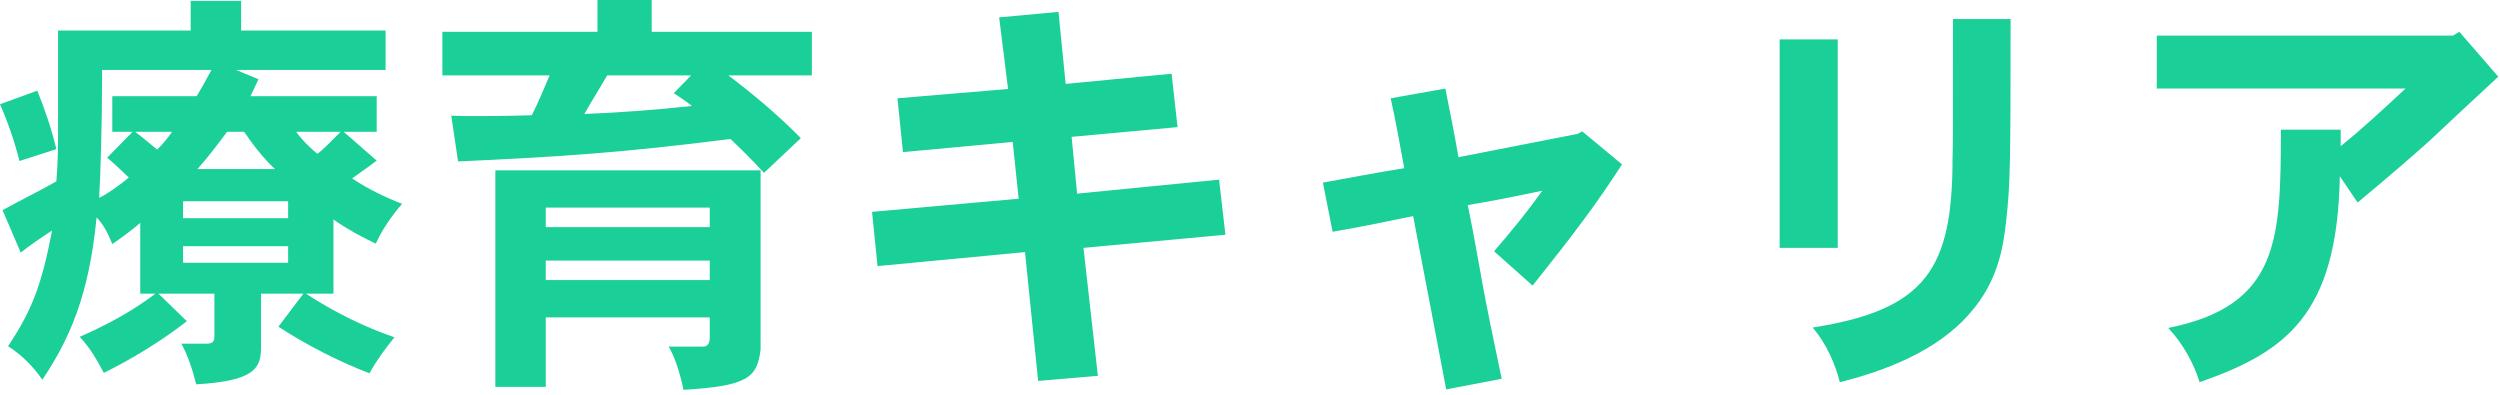
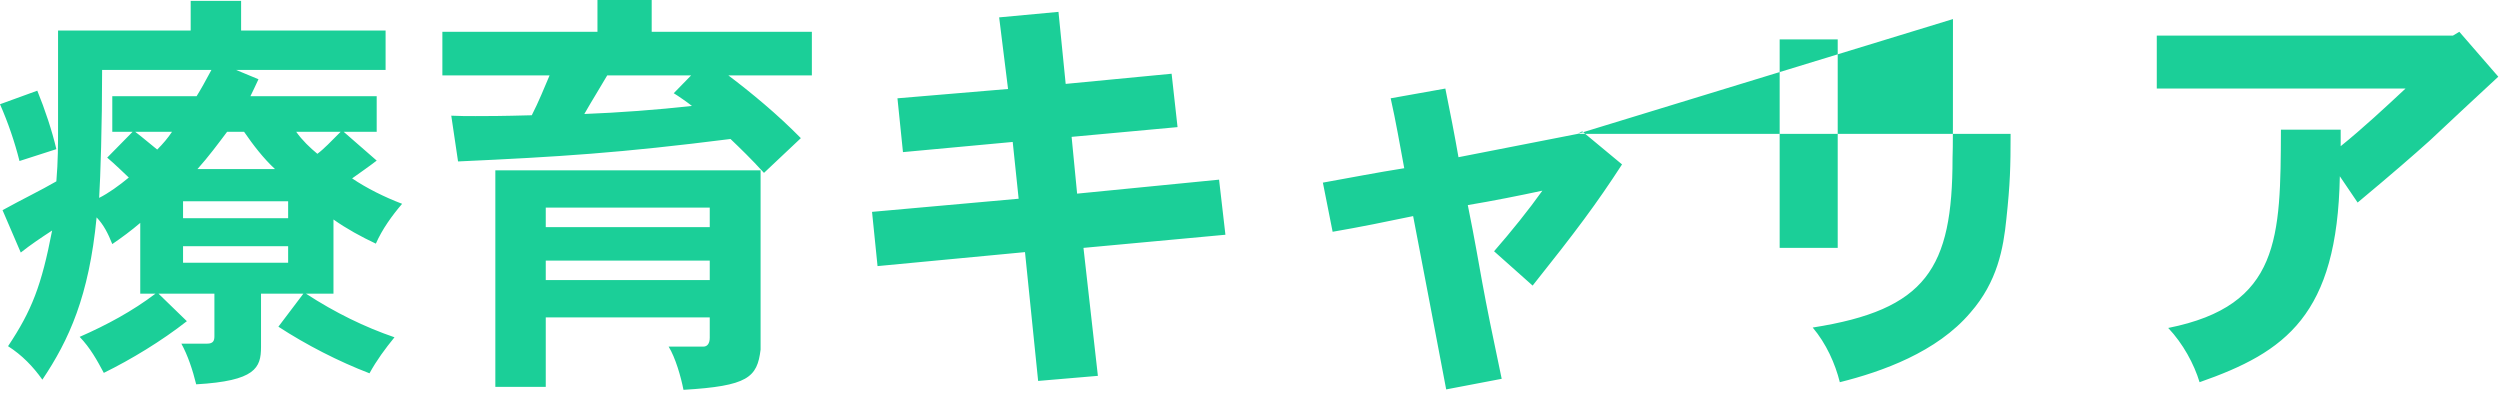
<svg xmlns="http://www.w3.org/2000/svg" width="177" height="28" viewBox="0 0 177 28" fill="none">
-   <path d="M27.3 4.95H16.71L18.3 5.61C18.09 6.06 17.91 6.45 17.73 6.81H26.67V9.33H24.33L26.67 11.37C26.13 11.79 25.47 12.24 24.93 12.63C25.95 13.32 27.21 13.95 28.47 14.43C27.75 15.27 27.06 16.23 26.61 17.25C25.59 16.77 24.54 16.2 23.61 15.54V20.79H21.66C23.73 22.14 25.83 23.16 27.93 23.88C27.27 24.69 26.67 25.5 26.16 26.43C23.97 25.59 21.69 24.42 19.71 23.13L21.48 20.79H18.48V24.57C18.48 26.04 18.09 26.97 13.89 27.21C13.65 26.22 13.29 25.14 12.84 24.33H14.67C15.09 24.33 15.18 24.12 15.18 23.82V20.79H11.22L13.23 22.74C11.43 24.15 9.3 25.44 7.35 26.4C6.87 25.5 6.39 24.63 5.64 23.85C7.56 23.01 9.39 22.02 11.01 20.79H9.93V15.78C9.3 16.32 8.61 16.83 7.95 17.28C7.65 16.53 7.35 15.93 6.84 15.39C6.3 20.97 4.89 24.06 3 26.88C2.34 25.95 1.56 25.14 0.57 24.51C2.25 21.99 2.94 20.22 3.69 16.32C2.91 16.83 2.19 17.31 1.47 17.88L0.18 14.88C1.59 14.1 2.85 13.5 3.99 12.84C4.11 11.43 4.11 10.2 4.11 9.03V2.16H13.5V0.06H17.07V2.16H27.3V4.95ZM20.4 14.25H12.96V15.45H20.4V14.25ZM17.28 9.33H16.08C15.45 10.17 14.76 11.1 13.98 11.97H19.47C18.66 11.22 17.94 10.29 17.28 9.33ZM20.4 17.43H12.96V18.6H20.4V17.43ZM7.95 6.81H13.92C14.22 6.33 14.52 5.79 14.97 4.95H7.23C7.23 8.94 7.11 12.54 7.02 14.01C7.68 13.68 8.43 13.14 9.12 12.57C8.67 12.15 8.19 11.67 7.59 11.16L9.39 9.33H7.95V6.81ZM24.12 9.33H20.97C21.39 9.93 21.96 10.47 22.47 10.89C22.92 10.56 23.43 10.02 24.12 9.33ZM12.18 9.33H9.57C10.2 9.81 10.71 10.26 11.13 10.59C11.55 10.17 11.88 9.78 12.18 9.33ZM8.79429e-05 7.38L2.64 6.42C3.18 7.74 3.69 9.27 3.99 10.56L1.38 11.4C1.05 10.08 0.57 8.67 8.79429e-05 7.38ZM50.25 14.7H38.64V16.08H50.25V14.7ZM50.25 18.45H38.64V19.83H50.25V18.45ZM35.07 12.06H53.85V24.75C53.61 26.73 52.95 27.33 48.39 27.6C48.21 26.67 47.82 25.32 47.34 24.54H49.8C50.07 24.54 50.25 24.33 50.25 23.91V22.47H38.64V27.39H35.07V12.06ZM47.7 6.6L48.93 5.34H42.99C42.45 6.27 41.97 7.02 41.37 8.07C43.77 7.98 46.59 7.77 48.99 7.5C48.69 7.26 48 6.78 47.7 6.6ZM42.3 7.73668e-05H46.14V2.25H57.48V5.34H51.57C53.16 6.54 55.02 8.07 56.7 9.78L54.09 12.24C53.19 11.25 52.41 10.5 51.72 9.84C43.89 10.83 39.66 11.1 32.43 11.43L31.95 8.19C32.58 8.22 33.03 8.22 33.66 8.22C34.44 8.22 35.52 8.22 37.65 8.16C38.13 7.23 38.55 6.18 38.91 5.34H31.32V2.25H42.3V7.73668e-05ZM70.74 1.23L74.94 0.84L75.45 5.94L82.95 5.22L83.37 9L75.87 9.69L76.26 13.71L86.31 12.72L86.76 16.62L76.71 17.55L77.73 26.61L73.5 26.97L72.57 17.85L62.13 18.84L61.74 15L72.12 14.07L71.7 10.05L63.93 10.77L63.54 6.96L71.37 6.3L70.74 1.23ZM111.69 9.48L112.02 9.3L114.84 11.64C113.01 14.46 111.57 16.38 108.51 20.22L105.78 17.79C107.01 16.38 108.24 14.85 109.2 13.5C107.52 13.86 105.72 14.22 103.92 14.52C104.43 17.04 104.67 18.51 104.94 19.98C105.27 21.78 105.63 23.55 106.32 26.82L102.39 27.57C102.03 25.62 100.38 17.04 100.05 15.3C98.19 15.69 96.27 16.08 94.35 16.41L93.66 12.93C95.52 12.6 97.5 12.21 99.42 11.91C99.12 10.29 98.82 8.55 98.46 6.96L102.33 6.27C102.66 7.89 102.99 9.57 103.26 11.13C105.3 10.74 110.88 9.63 111.69 9.48ZM138.27 1.35H142.35C142.35 11.82 142.32 12.99 142.05 15.51C141.84 17.58 141.42 19.95 139.5 22.14C137.13 24.93 133.26 26.31 130.26 27.06C129.93 25.74 129.3 24.33 128.34 23.19C136.38 21.93 138.24 19.02 138.24 11.19C138.27 10.38 138.27 9.36 138.27 1.35ZM126 2.79H130.11V17.55H126V2.79ZM173.67 2.52L174.12 2.25L176.88 5.43C176.1 6.15 172.71 9.3 172.02 9.96C170.85 11.01 169.44 12.24 166.92 14.34L165.66 12.48C165.48 22.32 161.82 24.93 155.73 27.06C155.34 25.77 154.56 24.33 153.51 23.22C161.46 21.63 161.46 16.83 161.49 9.18H165.72V10.35C167.25 9.12 168.93 7.56 170.31 6.27H152.7V2.52H173.67Z" fill="#1BCF98" />
+   <path d="M27.3 4.95H16.71L18.3 5.61C18.09 6.06 17.91 6.45 17.73 6.81H26.67V9.33H24.33L26.67 11.37C26.13 11.79 25.47 12.24 24.93 12.63C25.95 13.32 27.21 13.95 28.47 14.43C27.75 15.27 27.06 16.23 26.61 17.25C25.59 16.77 24.54 16.2 23.61 15.54V20.79H21.66C23.73 22.14 25.83 23.16 27.93 23.88C27.27 24.69 26.67 25.5 26.16 26.43C23.97 25.59 21.69 24.42 19.71 23.13L21.48 20.79H18.48V24.57C18.48 26.04 18.09 26.97 13.89 27.21C13.65 26.22 13.29 25.14 12.84 24.33H14.67C15.09 24.33 15.18 24.12 15.18 23.82V20.79H11.22L13.23 22.74C11.43 24.15 9.3 25.44 7.35 26.4C6.87 25.5 6.39 24.63 5.64 23.85C7.56 23.01 9.39 22.02 11.01 20.79H9.93V15.78C9.3 16.32 8.61 16.83 7.95 17.28C7.65 16.53 7.35 15.93 6.84 15.39C6.3 20.97 4.89 24.06 3 26.88C2.34 25.95 1.56 25.14 0.57 24.51C2.25 21.99 2.94 20.22 3.69 16.32C2.91 16.83 2.19 17.31 1.47 17.88L0.18 14.88C1.59 14.1 2.85 13.5 3.99 12.84C4.11 11.43 4.11 10.2 4.11 9.03V2.16H13.5V0.06H17.07V2.16H27.3V4.95ZM20.4 14.25H12.96V15.45H20.4V14.25ZM17.28 9.33H16.08C15.45 10.17 14.76 11.1 13.98 11.97H19.47C18.66 11.22 17.94 10.29 17.28 9.33ZM20.4 17.43H12.96V18.6H20.4V17.43ZM7.95 6.81H13.92C14.22 6.33 14.52 5.79 14.97 4.95H7.23C7.23 8.94 7.11 12.54 7.02 14.01C7.68 13.68 8.43 13.14 9.12 12.57C8.67 12.15 8.19 11.67 7.59 11.16L9.39 9.33H7.95V6.81ZM24.12 9.33H20.97C21.39 9.93 21.96 10.47 22.47 10.89C22.92 10.56 23.43 10.02 24.12 9.33ZM12.18 9.33H9.57C10.2 9.81 10.71 10.26 11.13 10.59C11.55 10.17 11.88 9.78 12.18 9.33ZM8.79429e-05 7.38L2.64 6.42C3.18 7.74 3.69 9.27 3.99 10.56L1.38 11.4C1.05 10.08 0.57 8.67 8.79429e-05 7.38ZM50.25 14.7H38.64V16.08H50.25V14.7ZM50.25 18.45H38.64V19.83H50.25V18.45ZM35.07 12.06H53.85V24.75C53.61 26.73 52.95 27.33 48.39 27.6C48.21 26.67 47.82 25.32 47.34 24.54H49.8C50.07 24.54 50.25 24.33 50.25 23.91V22.47H38.64V27.39H35.07V12.06ZM47.7 6.6L48.93 5.34H42.99C42.45 6.27 41.97 7.02 41.37 8.07C43.77 7.98 46.59 7.77 48.99 7.5C48.69 7.26 48 6.78 47.7 6.6ZM42.3 7.73668e-05H46.14V2.25H57.48V5.34H51.57C53.16 6.54 55.02 8.07 56.7 9.78L54.09 12.24C53.19 11.25 52.41 10.5 51.72 9.84C43.89 10.83 39.66 11.1 32.43 11.43L31.95 8.19C32.58 8.22 33.03 8.22 33.66 8.22C34.44 8.22 35.52 8.22 37.65 8.16C38.13 7.23 38.55 6.18 38.91 5.34H31.32V2.25H42.3V7.73668e-05ZM70.74 1.23L74.94 0.84L75.45 5.94L82.95 5.22L83.37 9L75.87 9.69L76.26 13.71L86.31 12.72L86.76 16.62L76.71 17.55L77.73 26.61L73.5 26.97L72.57 17.85L62.13 18.84L61.74 15L72.12 14.07L71.7 10.05L63.93 10.77L63.54 6.96L71.37 6.3L70.74 1.23ZM111.69 9.48L112.02 9.3L114.84 11.64C113.01 14.46 111.57 16.38 108.51 20.22L105.78 17.79C107.01 16.38 108.24 14.85 109.2 13.5C107.52 13.86 105.72 14.22 103.92 14.52C104.43 17.04 104.67 18.51 104.94 19.98C105.27 21.78 105.63 23.55 106.32 26.82L102.39 27.57C102.03 25.62 100.38 17.04 100.05 15.3C98.19 15.69 96.27 16.08 94.35 16.41L93.66 12.93C95.52 12.6 97.5 12.21 99.42 11.91C99.12 10.29 98.82 8.55 98.46 6.96L102.33 6.27C102.66 7.89 102.99 9.57 103.26 11.13C105.3 10.74 110.88 9.63 111.69 9.48ZH142.35C142.35 11.82 142.32 12.99 142.05 15.51C141.84 17.58 141.42 19.95 139.5 22.14C137.13 24.93 133.26 26.31 130.26 27.06C129.93 25.74 129.3 24.33 128.34 23.19C136.38 21.93 138.24 19.02 138.24 11.19C138.27 10.38 138.27 9.36 138.27 1.35ZM126 2.79H130.11V17.55H126V2.79ZM173.67 2.52L174.12 2.25L176.88 5.43C176.1 6.15 172.71 9.3 172.02 9.96C170.85 11.01 169.44 12.24 166.92 14.34L165.66 12.48C165.48 22.32 161.82 24.93 155.73 27.06C155.34 25.77 154.56 24.33 153.51 23.22C161.46 21.63 161.46 16.83 161.49 9.18H165.72V10.35C167.25 9.12 168.93 7.56 170.31 6.27H152.7V2.52H173.67Z" fill="#1BCF98" />
</svg>